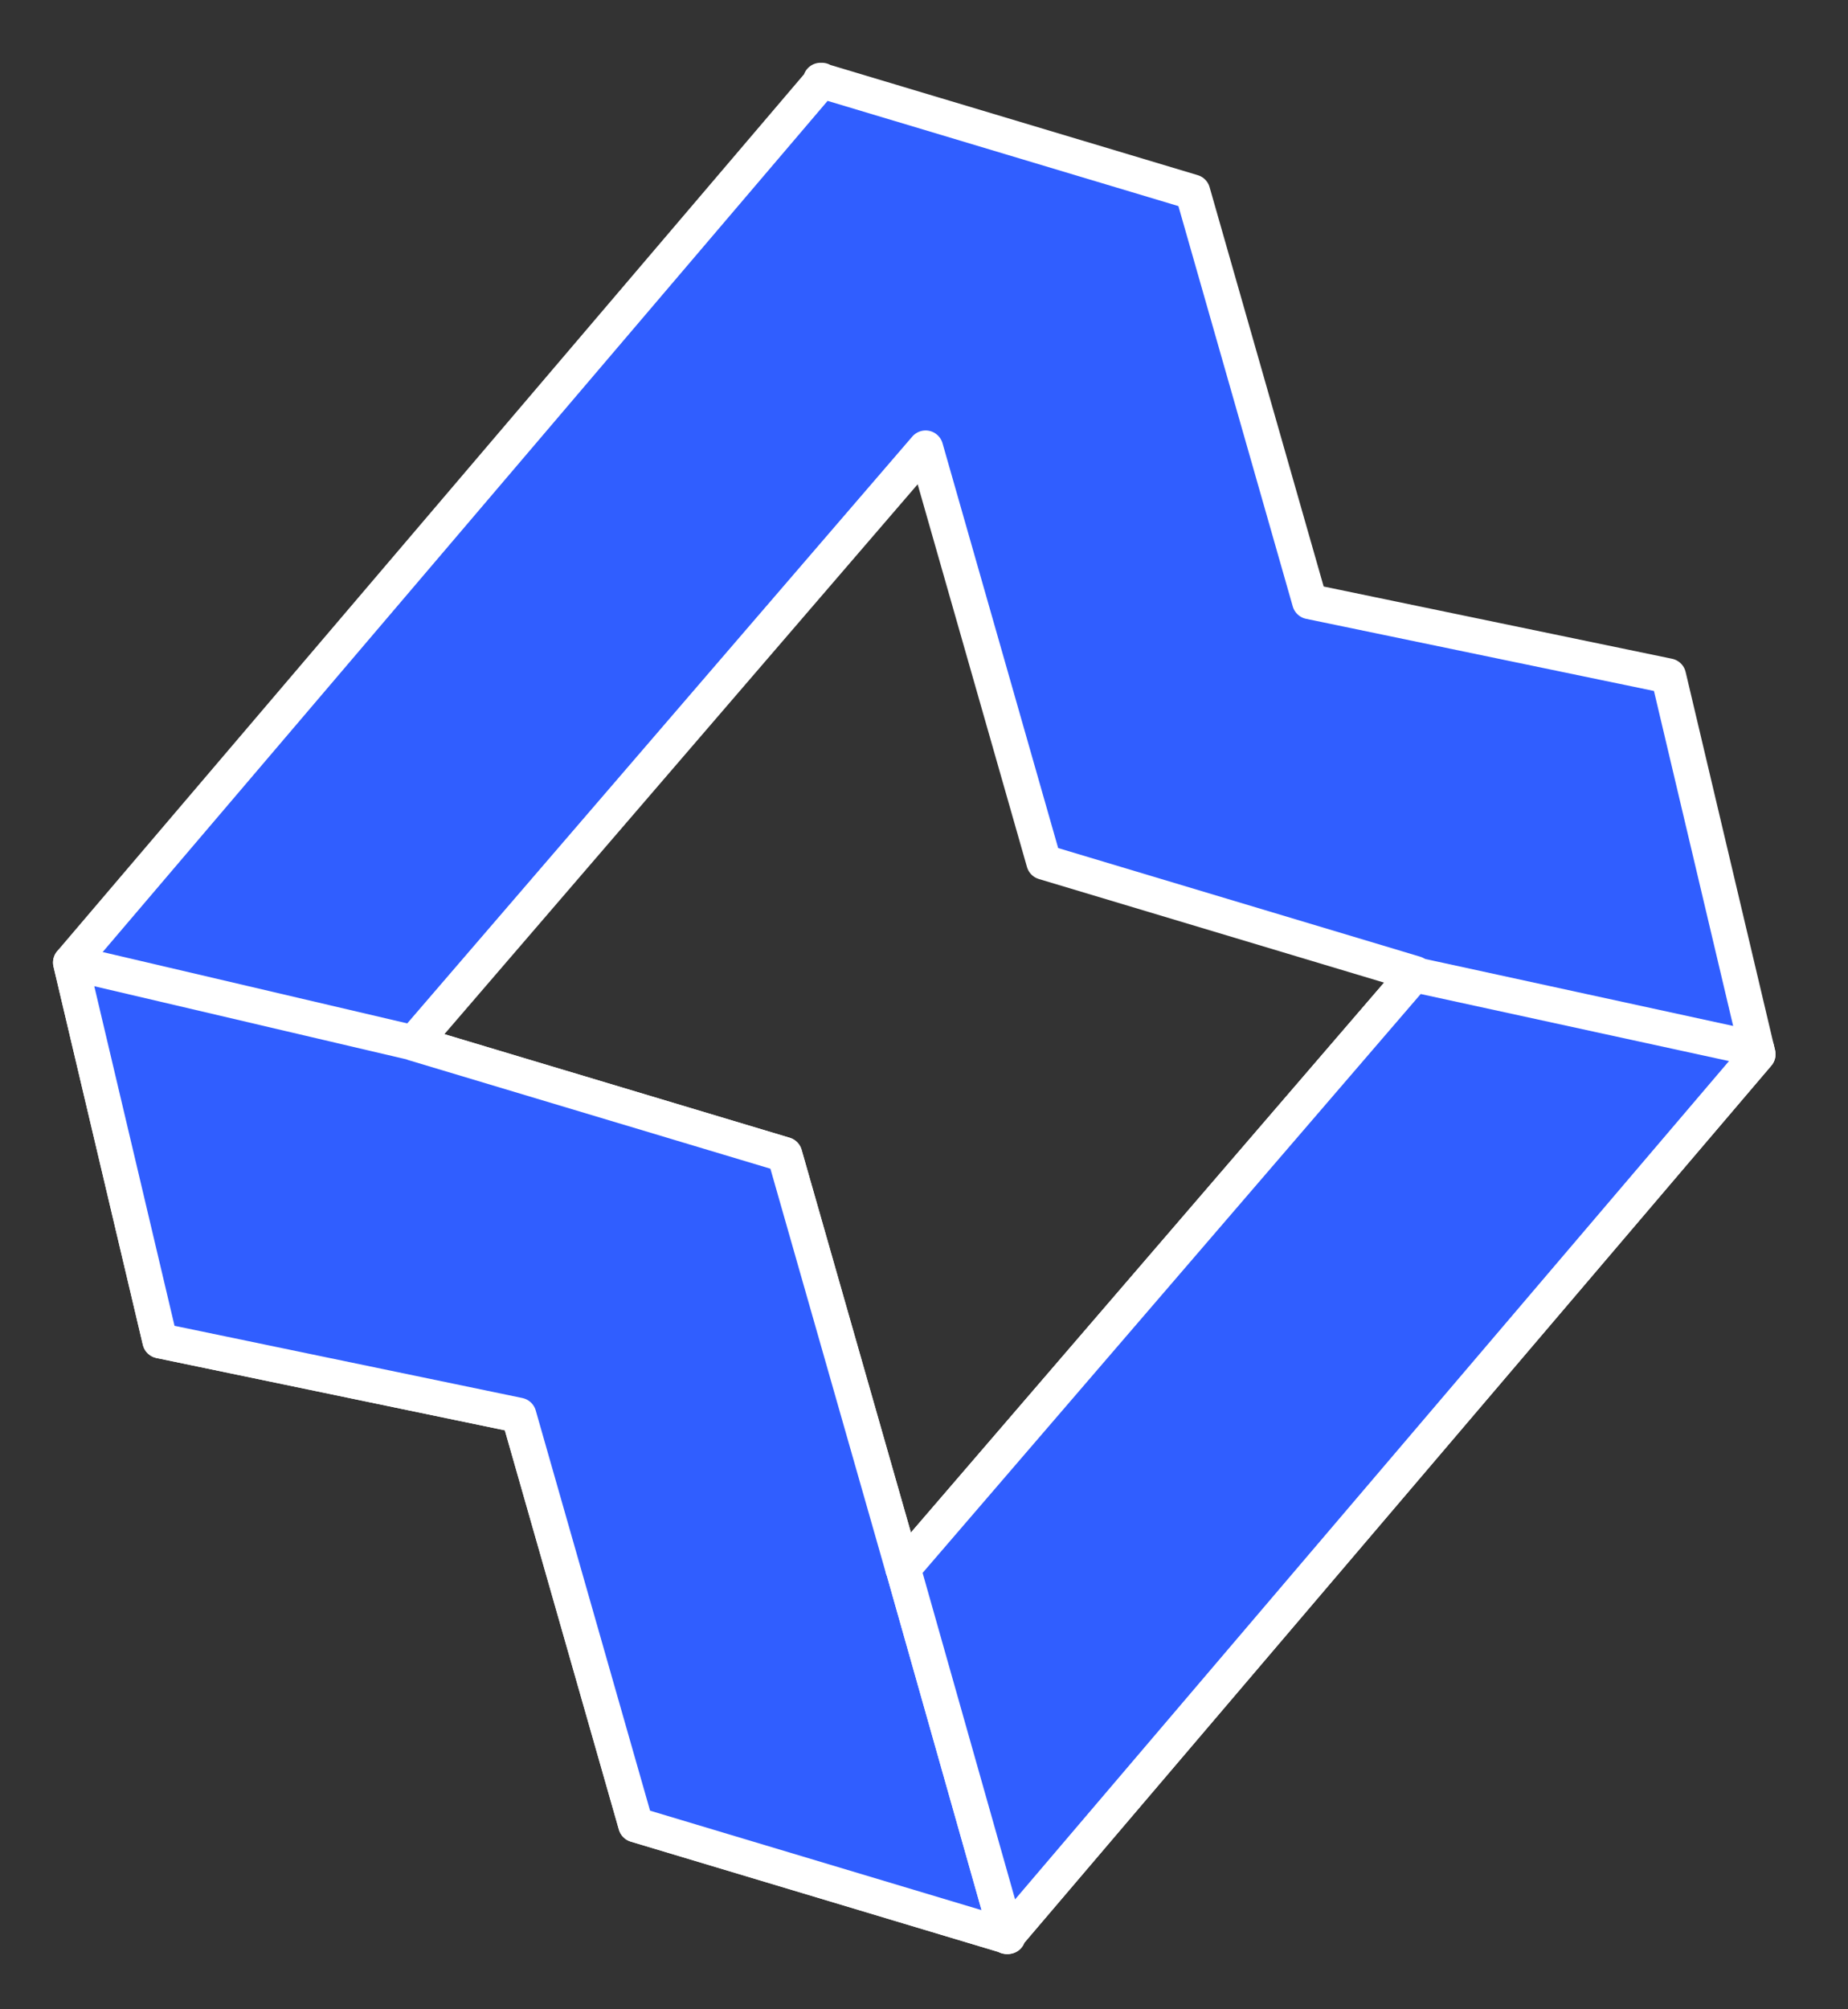
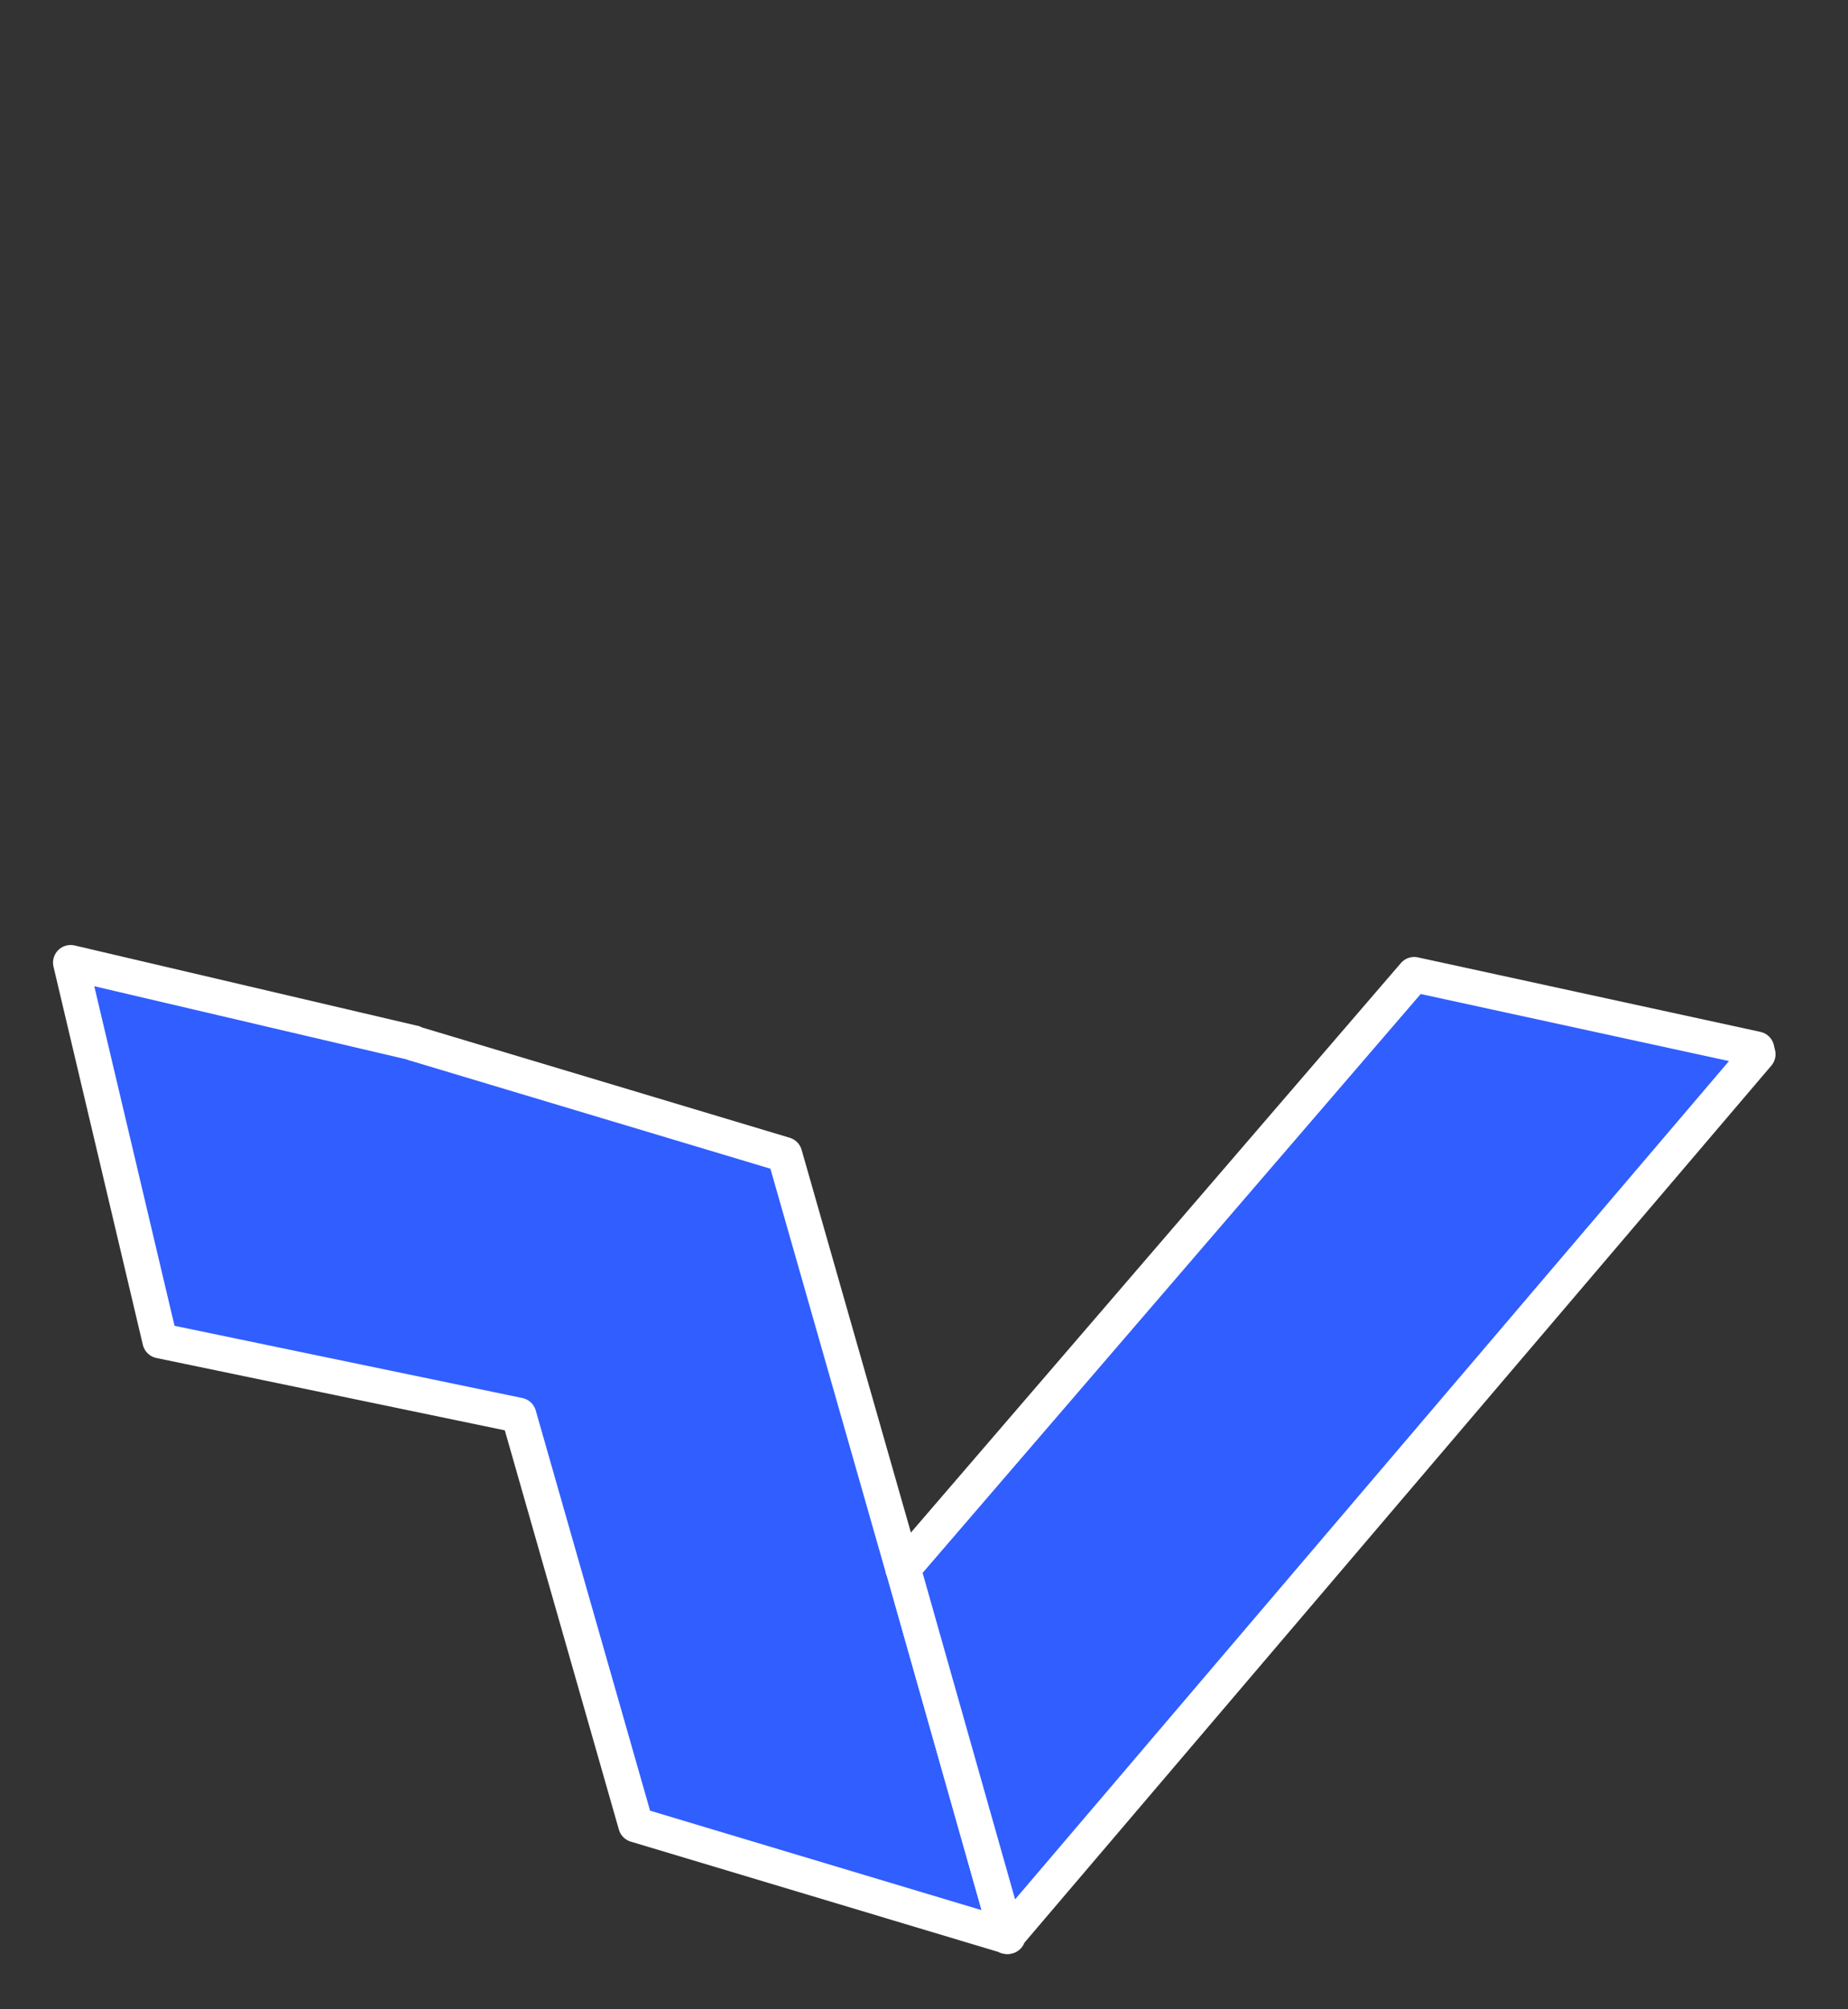
<svg xmlns="http://www.w3.org/2000/svg" width="23" height="25" viewBox="0 0 23 25" fill="none">
  <rect x="0" y="0" width="23" height="25" fill="#333333" stroke="none" />
  <g id="Frame 62176">
-     <path id="Union" fill-rule="evenodd" clip-rule="evenodd" d="M12.526 24.088L7.913 22.704L6.458 17.609L1.991 16.682L0.879 11.976L10.217 1.015L10.212 1L10.226 1.004L10.229 1L10.232 1.006L14.844 2.389L16.3 7.485L20.766 8.411L21.879 13.117L12.541 24.079L12.545 24.093L12.532 24.09L12.528 24.093L12.526 24.088ZM11.238 19.519L17.612 12.113L12.992 10.727L11.52 5.575L5.145 12.98L9.766 14.366L11.238 19.519Z" fill="#305EFF" stroke="white" stroke-width="0.438" stroke-linejoin="round" />
    <path id="Intersect" d="M11.24 19.517L11.238 19.519L9.766 14.366L5.145 12.98L5.148 12.976L5.145 12.976L0.879 11.977L1.991 16.682L6.457 17.609L7.913 22.704L12.526 24.088L12.528 24.093L12.531 24.09L12.536 24.091L11.24 19.517Z" fill="#305EFF" stroke="white" stroke-width="0.438" stroke-linejoin="round" />
    <g id="Subtract">
      <path d="M11.238 19.519L17.601 12.126L21.864 13.053L21.879 13.117L12.541 24.079L12.545 24.093L12.536 24.091L11.24 19.517L11.238 19.519Z" fill="#305EFF" />
      <path d="M12.526 24.088L12.528 24.093M17.601 12.126L11.238 19.519L11.24 19.517L12.536 24.091L12.545 24.093L12.541 24.079L21.879 13.117L21.864 13.053L17.601 12.126Z" stroke="white" stroke-width="0.438" stroke-linejoin="round" />
    </g>
  </g>
</svg>